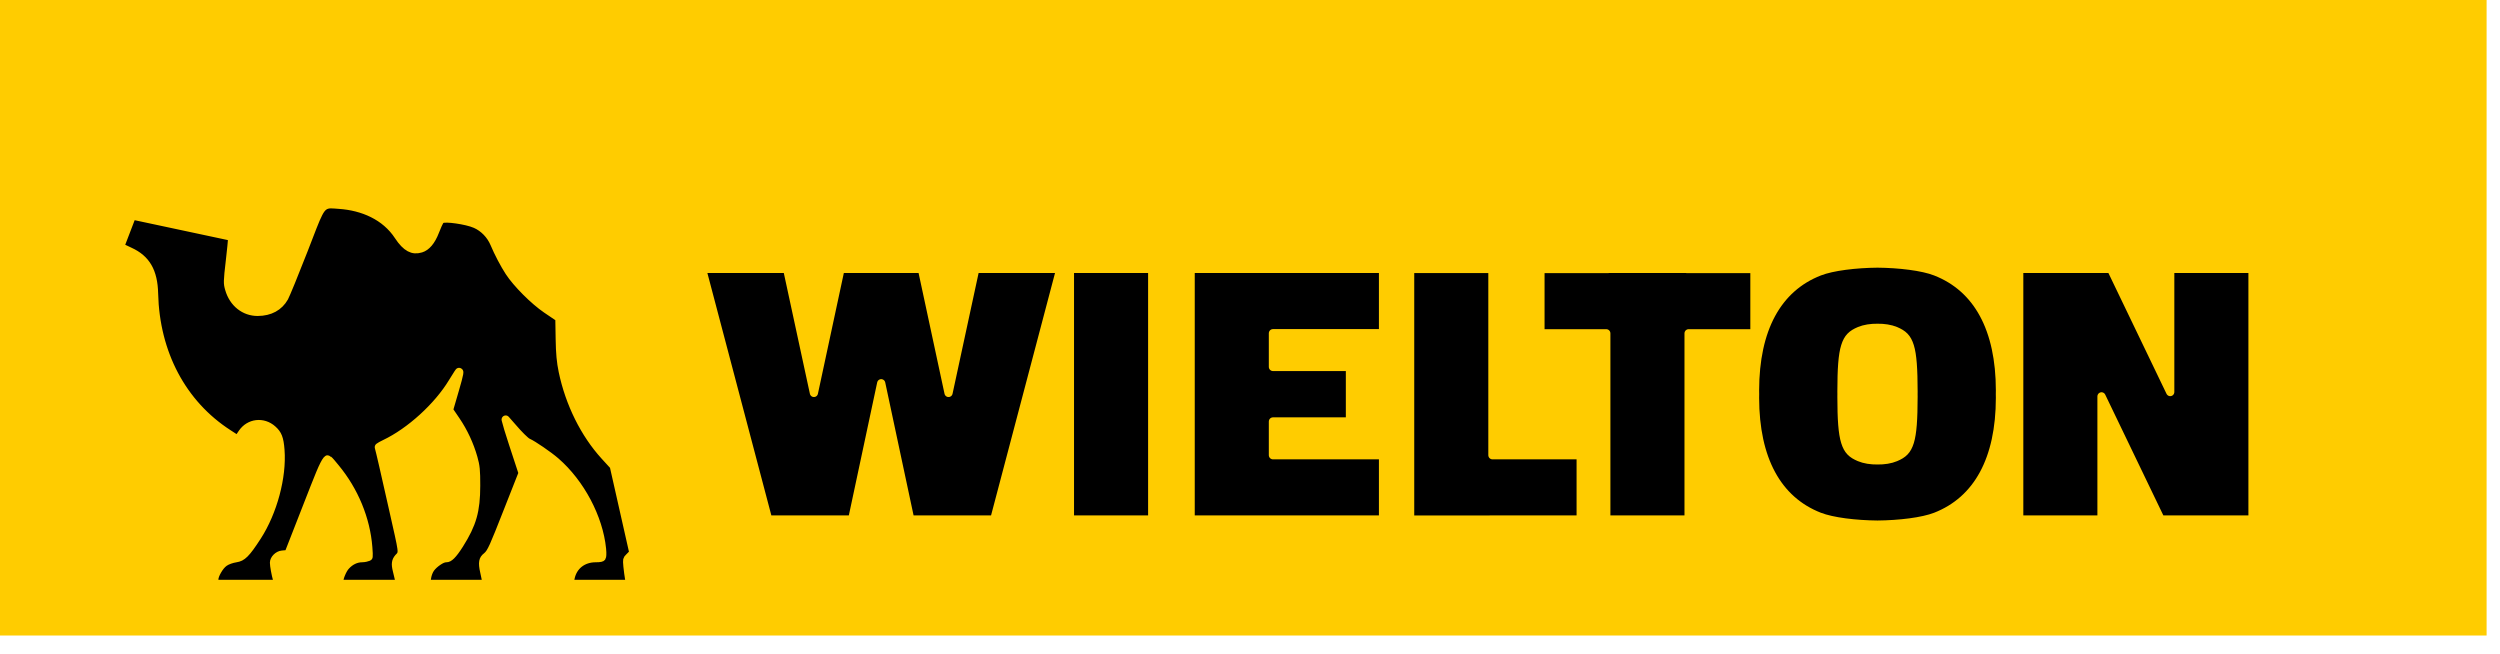
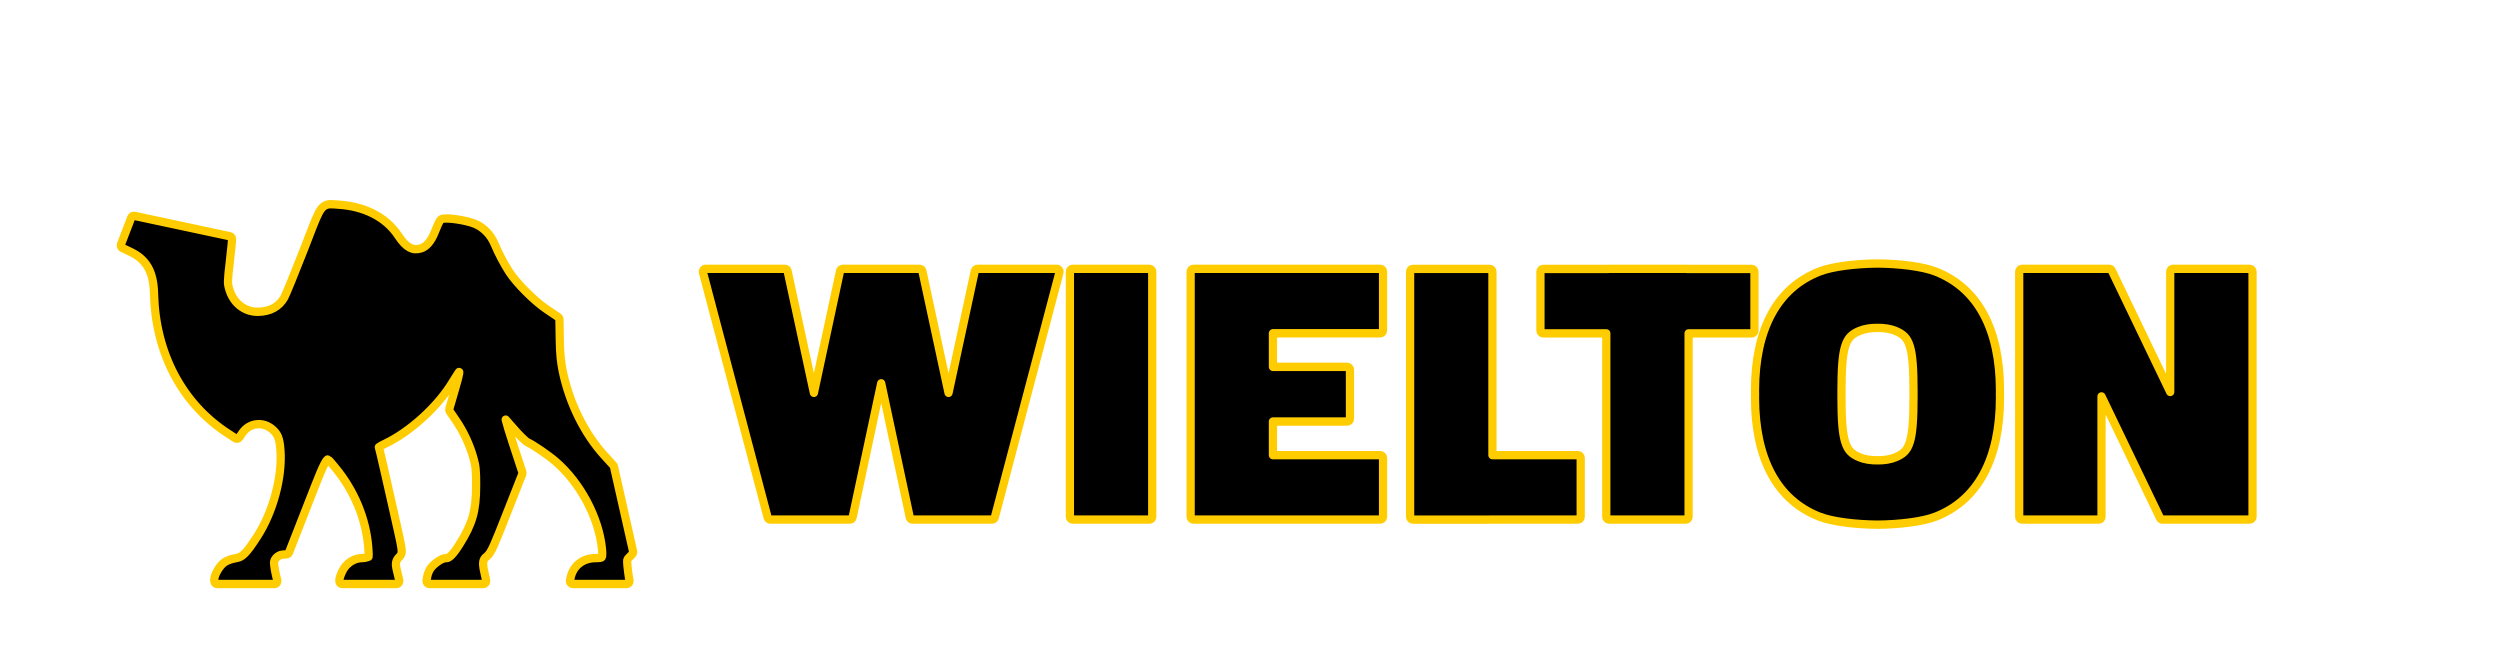
<svg xmlns="http://www.w3.org/2000/svg" width="100%" height="100%" viewBox="0 0 149 39" version="1.1" xml:space="preserve" style="fill-rule:evenodd;clip-rule:evenodd;stroke-linecap:round;stroke-linejoin:round;">
  <g transform="matrix(1,0,0,1,-1156.96,-9187.34)">
    <g transform="matrix(2.555,0,0,3.193,0,0)">
      <g id="rect5775-3-5-6" transform="matrix(0.078,0,0,0.062,452.787,2877.19)">
-         <rect x="0" y="0" width="744.094" height="193.716" style="fill:rgb(255,204,0);fill-rule:nonzero;" />
-       </g>
+         </g>
    </g>
    <g transform="matrix(2.555,0,0,3.193,0,0)">
      <g id="path5071-3-1-5-0-0-6-1-9-7" transform="matrix(0.064,0,0,0.052,312.184,2694.79)">
        <path d="M2881.77,3605.12C2873.91,3605.19 2865.37,3606.18 2860.62,3608.01C2845.22,3613.92 2837.18,3628.72 2837.14,3650.63C2837.14,3651.1 2837.15,3651.56 2837.16,3652.02C2837.15,3652.47 2837.14,3652.92 2837.14,3653.37C2837.18,3675.29 2845.22,3690.08 2860.62,3696C2865.37,3697.82 2873.91,3698.81 2881.77,3698.88L2881.79,3698.88C2889.66,3698.81 2898.19,3697.82 2902.94,3696C2918.34,3690.08 2926.39,3675.29 2926.42,3653.37C2926.42,3652.93 2926.41,3652.47 2926.4,3652.02L2926.4,3652C2926.4,3651.99 2926.4,3651.99 2926.4,3651.98C2926.41,3651.53 2926.42,3651.08 2926.42,3650.63C2926.39,3628.72 2918.34,3613.92 2902.94,3608.01C2898.19,3606.18 2889.66,3605.19 2881.79,3605.12L2881.77,3605.12ZM2454.65,3607.04C2453.99,3607.04 2453.51,3607.66 2453.68,3608.3L2477.26,3696.3C2477.38,3696.74 2477.78,3697.04 2478.23,3697.04L2507.26,3697.04C2507.72,3697.04 2508.13,3696.72 2508.23,3696.26L2518.65,3648.13L2529.07,3696.26C2529.17,3696.72 2529.58,3697.04 2530.04,3697.04L2559.07,3697.04C2559.53,3697.04 2559.92,3696.74 2560.04,3696.3L2583.62,3608.3C2583.79,3607.67 2583.31,3607.04 2582.65,3607.04L2553.75,3607.04C2553.28,3607.04 2552.88,3607.36 2552.77,3607.82L2543.19,3651.56L2533.65,3607.82C2533.55,3607.36 2533.14,3607.04 2532.68,3607.04L2504.63,3607.04C2504.16,3607.04 2503.76,3607.36 2503.65,3607.82L2494.12,3651.56L2484.53,3607.82C2484.43,3607.36 2484.02,3607.04 2483.55,3607.04L2454.65,3607.04ZM2588.43,3607.04C2587.88,3607.04 2587.43,3607.49 2587.43,3608.04L2587.43,3696.04C2587.43,3696.59 2587.88,3697.04 2588.43,3697.04L2616.43,3697.04C2616.99,3697.04 2617.43,3696.59 2617.43,3696.04L2617.43,3608.04C2617.43,3607.49 2616.99,3607.04 2616.43,3607.04L2588.43,3607.04ZM2632.43,3607.04C2631.88,3607.04 2631.43,3607.49 2631.43,3608.04L2631.43,3696.04C2631.43,3696.59 2631.88,3697.04 2632.43,3697.04L2700.56,3697.04C2701.11,3697.04 2701.56,3696.59 2701.56,3696.04L2701.56,3674.92C2701.56,3674.36 2701.11,3673.92 2700.56,3673.92L2661.43,3673.92L2661.43,3661.85L2688.5,3661.85C2689.05,3661.85 2689.5,3661.41 2689.5,3660.85L2689.5,3643.23C2689.5,3642.68 2689.05,3642.23 2688.5,3642.23L2661.43,3642.23L2661.43,3630.17L2700.56,3630.17C2701.11,3630.17 2701.56,3629.72 2701.56,3629.17L2701.56,3608.04C2701.56,3607.49 2701.11,3607.04 2700.56,3607.04L2632.43,3607.04ZM2783.93,3607.04C2783.85,3607.04 2783.77,3607.05 2783.7,3607.07L2759.93,3607.07C2759.38,3607.07 2758.93,3607.52 2758.93,3608.07L2758.93,3629.2C2758.93,3629.75 2759.38,3630.2 2759.93,3630.2L2782.93,3630.2L2782.93,3696.04C2782.93,3696.59 2783.38,3697.04 2783.93,3697.04L2811.93,3697.04C2812.49,3697.04 2812.93,3696.59 2812.93,3696.04L2812.93,3630.2L2835.93,3630.2C2836.49,3630.2 2836.93,3629.75 2836.93,3629.2L2836.93,3608.07C2836.93,3607.52 2836.49,3607.07 2835.93,3607.07L2812.17,3607.07C2812.1,3607.05 2812.01,3607.04 2811.93,3607.04L2783.93,3607.04ZM2934.43,3607.04C2933.88,3607.04 2933.43,3607.49 2933.43,3608.04L2933.43,3696.04C2933.43,3696.59 2933.88,3697.04 2934.43,3697.04L2962.43,3697.04C2962.99,3697.04 2963.43,3696.59 2963.43,3696.04L2963.43,3652.84L2984.78,3696.53C2984.96,3696.85 2985.29,3697.04 2985.65,3697.04L3017.47,3697.04C3018.03,3697.04 3018.47,3696.59 3018.47,3696.04L3018.47,3608.04C3018.47,3607.49 3018.03,3607.04 3017.47,3607.04L2989.47,3607.04C2988.92,3607.04 2988.47,3607.49 2988.47,3608.04L2988.47,3651.24L2967.13,3607.55C2966.95,3607.24 2966.62,3607.04 2966.26,3607.04L2934.43,3607.04ZM2712.43,3607.06C2711.88,3607.06 2711.43,3607.51 2711.43,3608.06L2711.43,3696.06C2711.43,3696.61 2711.88,3697.06 2712.43,3697.06L2740.43,3697.06C2740.49,3697.06 2740.54,3697.05 2740.59,3697.04L2772.6,3697.04C2773.16,3697.04 2773.6,3696.6 2773.6,3696.04L2773.6,3674.92C2773.6,3674.37 2773.16,3673.92 2772.6,3673.92L2741.43,3673.92L2741.43,3608.06C2741.43,3607.51 2740.99,3607.06 2740.43,3607.06L2712.43,3607.06ZM2881.77,3628.24C2881.78,3628.24 2881.79,3628.24 2881.8,3628.24C2884.15,3628.2 2886.56,3628.57 2888.36,3629.32C2891.16,3630.49 2892.6,3631.76 2893.58,3634.85C2894.56,3637.95 2894.9,3642.95 2894.91,3651.04C2894.91,3651.37 2894.9,3651.64 2894.9,3652L2894.9,3652.01C2894.9,3652.36 2894.91,3652.63 2894.91,3652.97C2894.9,3661.06 2894.56,3666.05 2893.58,3669.15C2892.6,3672.25 2891.16,3673.52 2888.36,3674.68C2886.56,3675.44 2884.15,3675.81 2881.8,3675.77C2881.78,3675.77 2881.78,3675.77 2881.77,3675.77C2879.41,3675.81 2877.01,3675.44 2875.2,3674.68C2872.4,3673.52 2870.97,3672.25 2869.99,3669.15C2869,3666.05 2868.66,3661.06 2868.65,3652.97C2868.65,3652.64 2868.66,3652.37 2868.66,3652.01L2868.66,3652C2868.66,3651.64 2868.65,3651.37 2868.65,3651.04C2868.66,3642.95 2869,3637.95 2869.99,3634.85C2870.97,3631.76 2872.4,3630.49 2875.2,3629.32C2877.01,3628.57 2879.41,3628.2 2881.77,3628.24Z" style="fill-rule:nonzero;stroke:rgb(255,204,0);stroke-width:3px;" />
      </g>
    </g>
    <g transform="matrix(2.555,0,0,3.193,0,0)">
      <g id="path5071-1-1-0-1-6-9-7-7" transform="matrix(0.064,0,0,0.052,312.184,2694.79)">
        <path d="M2318.18,3583.83C2317.26,3583.83 2316.36,3583.99 2315.57,3584.53C2314.78,3585.08 2314.19,3585.91 2313.57,3587.09C2312.32,3589.46 2310.88,3593.41 2308.11,3600.41C2306.46,3604.57 2304.84,3608.57 2303.56,3611.65C2302.92,3613.2 2302.36,3614.51 2301.93,3615.49C2301.5,3616.48 2301.16,3617.19 2301.09,3617.32C2299.18,3620.63 2295.88,3622.43 2291.41,3622.46C2286.57,3622.49 2282.46,3619.3 2281,3614.27C2280.67,3613.14 2280.54,3612.58 2280.57,3611.28C2280.6,3609.99 2280.81,3607.98 2281.25,3604.32C2281.49,3602.28 2281.69,3600.43 2281.83,3599.03C2281.9,3598.32 2281.96,3597.73 2281.99,3597.28C2282.03,3596.83 2282.05,3596.59 2282.04,3596.29C2282.01,3595.82 2281.67,3595.42 2281.21,3595.33L2246.47,3588.03C2245.97,3587.93 2245.47,3588.2 2245.29,3588.68L2241.56,3598.26C2241.38,3598.74 2241.58,3599.29 2242.03,3599.54C2242.44,3599.77 2243.38,3600.2 2244.8,3600.84C2250.76,3603.52 2253.42,3608 2253.61,3615.91C2254.12,3637.35 2263.9,3655.56 2280.68,3666.22L2283.27,3667.87C2283.74,3668.16 2284.37,3668.04 2284.68,3667.58L2285.75,3666.02C2288.31,3662.29 2293.36,3661.69 2296.82,3664.73C2297.82,3665.61 2298.4,3666.36 2298.83,3667.43C2299.26,3668.51 2299.52,3669.96 2299.68,3672.11C2300.42,3681.73 2297.02,3694.28 2291.23,3703.1C2289.18,3706.22 2287.78,3708.13 2286.63,3709.24C2285.48,3710.35 2284.67,3710.7 2283.4,3710.9C2281.91,3711.14 2280.23,3711.69 2279.18,3712.44C2278.22,3713.13 2277.39,3714.2 2276.73,3715.34C2276.07,3716.47 2275.55,3717.61 2275.55,3718.75C2275.55,3718.96 2275.55,3719.26 2275.73,3719.6C2275.91,3719.95 2276.27,3720.17 2276.66,3720.17L2297.5,3720.17C2298,3720.17 2298.43,3719.82 2298.52,3719.33C2298.59,3719.01 2298.52,3718.76 2298.47,3718.59C2297.91,3716.71 2297.34,3713.55 2297.34,3712.53C2297.33,3711.31 2298.77,3709.78 2300.34,3709.65L2301.94,3709.51C2302.33,3709.47 2302.67,3709.22 2302.81,3708.86L2309.54,3691.91C2311.54,3686.89 2312.99,3683.18 2314.11,3680.55C2315.22,3677.91 2316.06,3676.34 2316.57,3675.74C2316.83,3675.45 2316.93,3675.45 2316.9,3675.45C2316.88,3675.45 2316.93,3675.43 2317.17,3675.61C2317.66,3675.98 2318.52,3677.05 2319.7,3678.45C2326.63,3686.69 2330.89,3696.86 2331.69,3707.02C2331.84,3708.86 2331.87,3709.87 2331.82,3710.23C2331.8,3710.41 2331.78,3710.39 2331.8,3710.37C2331.82,3710.35 2331.79,3710.39 2331.6,3710.49C2331.45,3710.57 2330.23,3710.87 2329.49,3710.87C2327.26,3710.87 2325.19,3711.86 2323.54,3713.63C2322.86,3714.35 2322.31,3715.37 2321.87,3716.39C2321.65,3716.9 2321.46,3717.4 2321.33,3717.87C2321.2,3718.34 2321.1,3718.74 2321.16,3719.25C2321.21,3719.77 2321.66,3720.17 2322.19,3720.17L2341.97,3720.17C2341.97,3720.17 2341.97,3720.17 2341.97,3720.17C2342.54,3720.17 2343.01,3719.7 2343.01,3719.13C2343.01,3719.05 2343,3718.98 2342.99,3718.9L2342.83,3718.2C2342.67,3717.49 2342.36,3716.21 2342.13,3715.31C2341.81,3714.06 2341.72,3713.2 2341.82,3712.56C2341.91,3711.91 2342.15,3711.42 2342.7,3710.76C2342.98,3710.43 2343.34,3710.22 2343.63,3709.61C2343.93,3708.99 2343.93,3708.3 2343.79,3707.27C2343.52,3705.22 2342.59,3701.38 2340.61,3692.67C2339.21,3686.51 2338.03,3681.36 2337.14,3677.59C2336.3,3673.98 2335.79,3671.9 2335.55,3671.06C2335.58,3671.03 2335.55,3671.05 2335.61,3671.01C2335.91,3670.78 2336.62,3670.38 2337.72,3669.86C2346.94,3665.55 2357.08,3656.45 2362.4,3647.74C2363.14,3646.53 2363.84,3645.43 2364.37,3644.64C2364.54,3644.39 2364.65,3644.24 2364.78,3644.07C2364.8,3644.09 2364.83,3644.1 2364.85,3644.11C2364.85,3644.15 2364.87,3644.32 2364.8,3644.73C2364.65,3645.63 2364.16,3647.36 2363.26,3650.45L2361.24,3657.28C2361.15,3657.59 2361.2,3657.91 2361.38,3658.17L2363.7,3661.53C2366.45,3665.51 2368.67,3670.2 2370.02,3674.92C2370.87,3677.87 2371.02,3679.36 2371.01,3684.88C2371,3693.91 2369.64,3698.6 2364.93,3705.95C2363.7,3707.87 2362.71,3709.16 2361.92,3709.92C2361.13,3710.68 2360.63,3710.87 2360.18,3710.87C2359.1,3710.87 2358.14,3711.39 2357.13,3712.05C2356.12,3712.72 2355.14,3713.57 2354.44,3714.5C2353.79,3715.39 2353.31,3716.67 2353.12,3717.82L2352.93,3718.96C2352.92,3719.02 2352.92,3719.07 2352.92,3719.13C2352.92,3719.7 2353.39,3720.17 2353.96,3720.17L2373.63,3720.17C2373.63,3720.17 2373.63,3720.17 2373.63,3720.17C2374.2,3720.17 2374.67,3719.7 2374.67,3719.13C2374.67,3719.08 2374.67,3719.03 2374.66,3718.98C2374.58,3718.45 2374.33,3717.29 2373.98,3715.81C2373.57,3714.06 2373.47,3712.89 2373.62,3712.12C2373.77,3711.35 2374.09,3710.88 2374.89,3710.26C2376.52,3708.98 2377.54,3706.43 2382.22,3694.72L2387.82,3680.73C2387.92,3680.5 2387.92,3680.25 2387.85,3680.02L2384.45,3669.82C2382.97,3665.37 2382.18,3662.78 2381.78,3661.16C2382.51,3661.94 2383.38,3662.91 2384.34,3664.03C2385.43,3665.29 2386.57,3666.5 2387.54,3667.45C2388.03,3667.93 2388.47,3668.34 2388.86,3668.66C2389.25,3668.99 2389.52,3669.22 2389.93,3669.4C2391.68,3670.16 2397.36,3673.95 2400.02,3676.23C2409.07,3683.97 2415.74,3696.39 2416.88,3707.56C2417.08,3709.48 2416.93,3710.38 2416.82,3710.53C2416.76,3710.6 2416.7,3710.67 2416.34,3710.75C2415.99,3710.83 2415.39,3710.87 2414.59,3710.87C2409.91,3710.87 2406.35,3713.6 2405.42,3717.99L2405.22,3718.91C2405.21,3718.99 2405.2,3719.06 2405.2,3719.13C2405.2,3719.7 2405.67,3720.17 2406.24,3720.17L2425.88,3720.17C2426.45,3720.17 2426.92,3719.7 2426.92,3719.13C2426.92,3719.07 2426.92,3719 2426.91,3718.94L2426.73,3718.01C2426.59,3717.28 2426.33,3715.31 2426.17,3713.78C2426.04,3712.49 2426.03,3711.83 2426.09,3711.54C2426.15,3711.26 2426.25,3711.14 2426.77,3710.62L2427.95,3709.44C2428.2,3709.19 2428.3,3708.82 2428.22,3708.47L2424.73,3693.24L2421.24,3678.01C2421.2,3677.84 2421.11,3677.67 2420.99,3677.54L2417.86,3674.17C2410.53,3666.26 2405.01,3655.33 2402.57,3643.77C2401.87,3640.46 2401.57,3637.33 2401.49,3632.25L2401.37,3625.2C2401.37,3624.86 2401.19,3624.54 2400.91,3624.35L2396.62,3621.49C2392.06,3618.44 2385.78,3612.23 2383.06,3608.11C2381.24,3605.35 2379.07,3601.29 2377.66,3597.97C2376.32,3594.84 2373.81,3592.27 2370.77,3590.95C2369.05,3590.21 2366.33,3589.62 2363.84,3589.27C2362.6,3589.09 2361.42,3588.98 2360.47,3588.96C2359.99,3588.95 2359.57,3588.96 2359.19,3589.01C2358.81,3589.07 2358.45,3589.06 2358,3589.53C2357.75,3589.79 2357.68,3589.95 2357.54,3590.21C2357.4,3590.46 2357.25,3590.77 2357.08,3591.12C2356.75,3591.83 2356.38,3592.7 2356.03,3593.61C2354.65,3597.15 2352.85,3599.11 2350.89,3599.7C2349.31,3600.17 2348.06,3600.08 2346.77,3599.4C2345.47,3598.72 2344.11,3597.36 2342.67,3595.2C2337.93,3588.06 2329.67,3584.58 2321.08,3584.02C2319.94,3583.94 2319.03,3583.84 2318.18,3583.84L2318.18,3583.83Z" style="fill-rule:nonzero;stroke:rgb(255,204,0);stroke-width:3px;" />
      </g>
    </g>
  </g>
</svg>